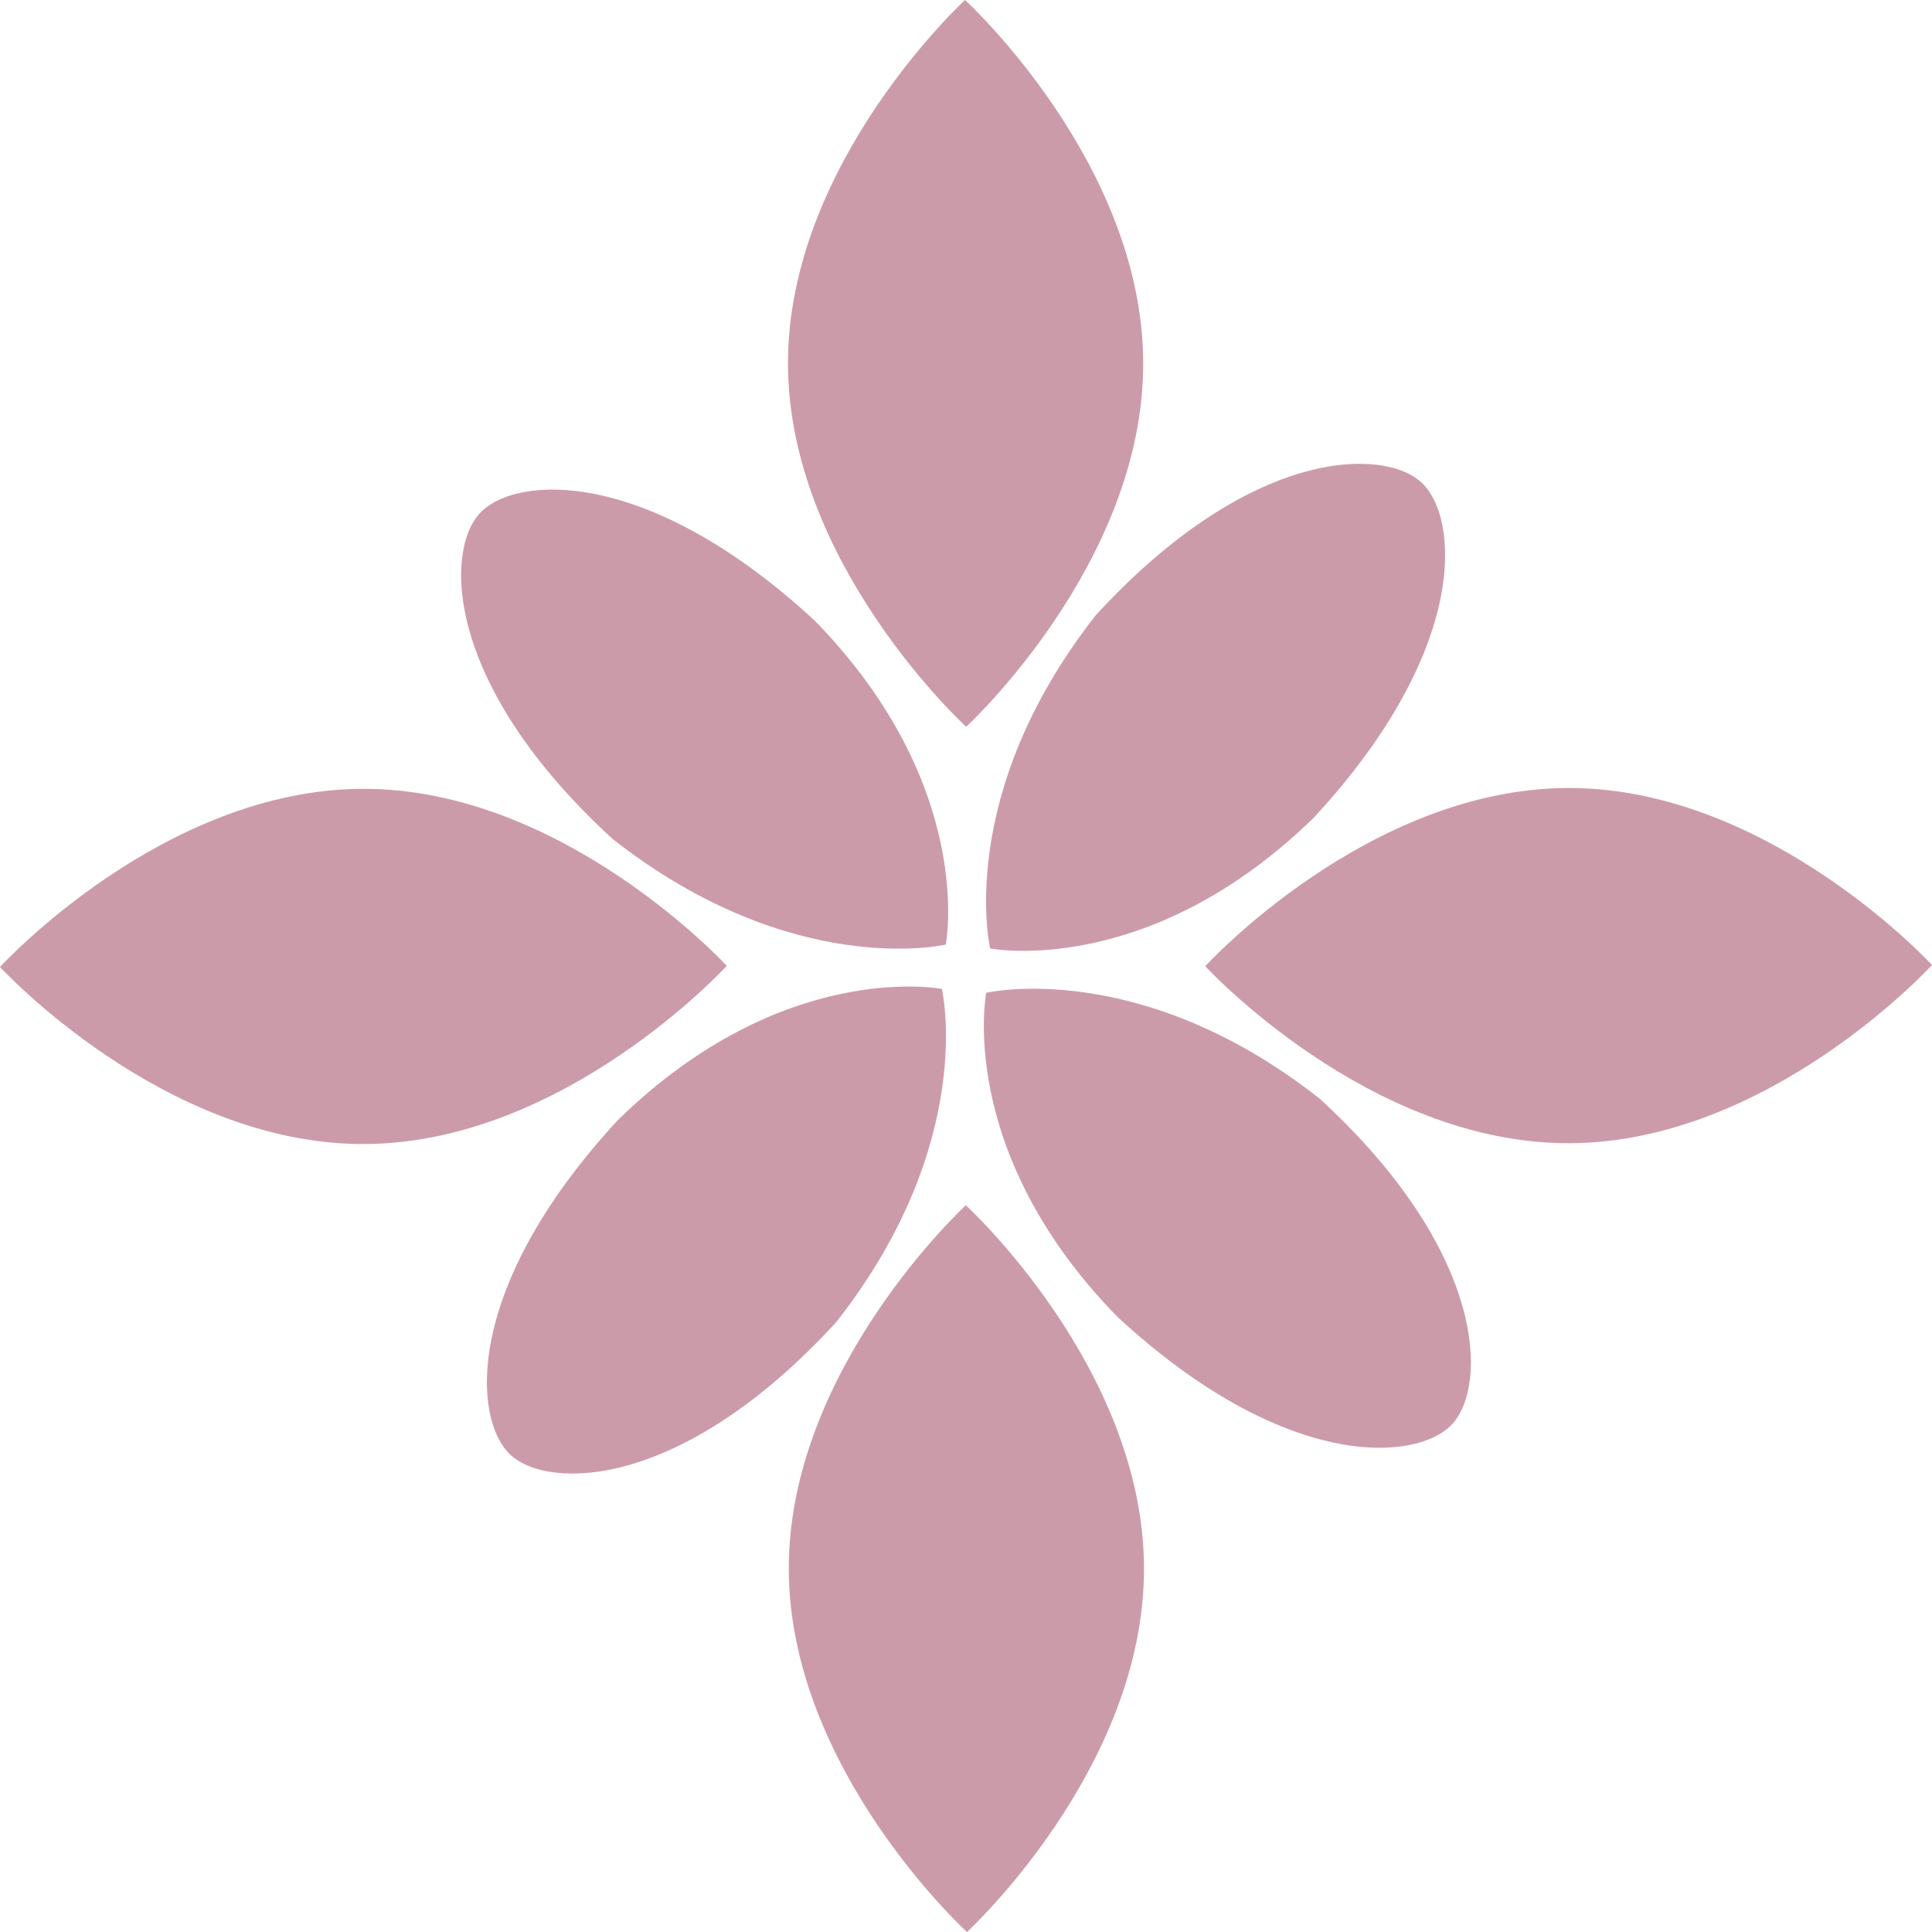
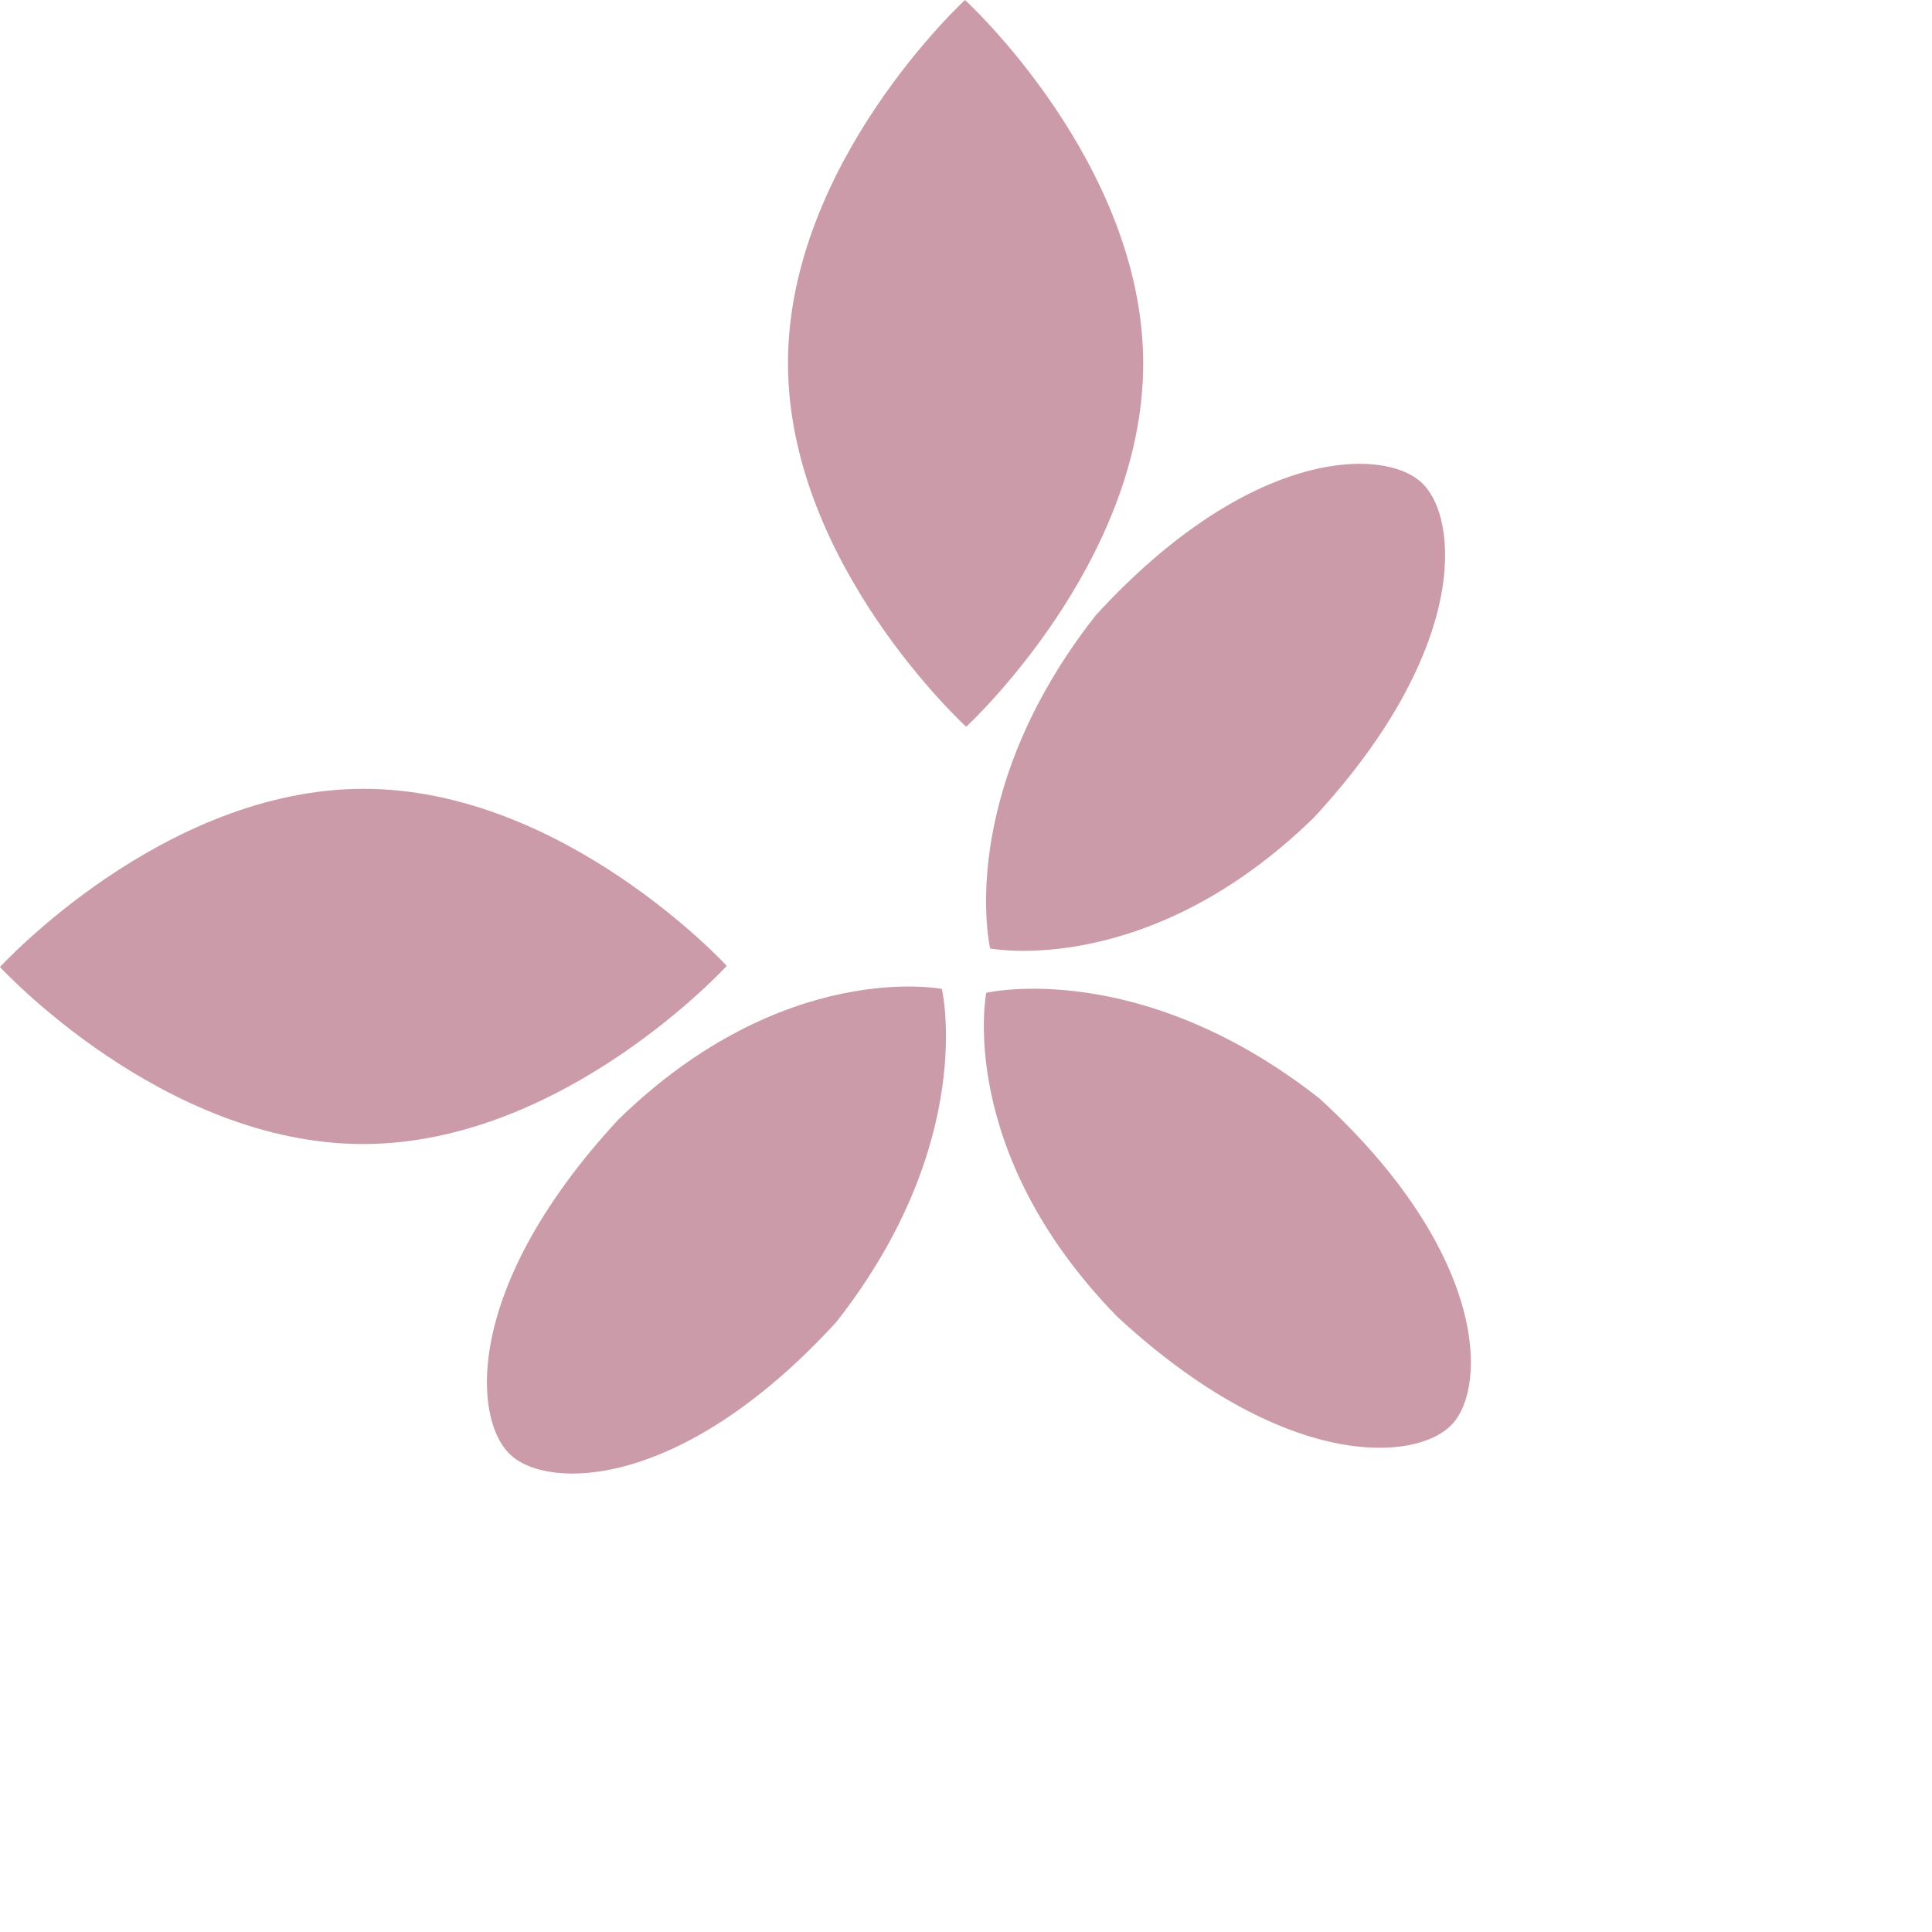
<svg xmlns="http://www.w3.org/2000/svg" viewBox="0 0 103.465 103.466" id="Livello_2">
  <g id="Layer_1">
    <path fill="#cc9ba9" d="M44.791,70.794c7.574-9.647,5.65-17.834,5.65-17.834,0,0-8.455-1.664-17.34,7.011-8.294,8.965-7.805,16.049-5.758,17.944,2.047,1.895,9.215,1.872,17.448-7.12Z" />
-     <path fill="#cc9ba9" d="M32.815,44.935c9.647,7.574,17.834,5.65,17.834,5.65,0,0,1.664-8.455-7.011-17.34-8.965-8.294-16.049-7.805-17.944-5.758-1.895,2.047-1.872,9.215,7.12,17.448Z" />
    <path fill="#cc9ba9" d="M58.675,32.959c-7.574,9.647-5.65,17.834-5.65,17.834,0,0,8.455,1.664,17.34-7.011,8.294-8.965,7.805-16.049,5.758-17.944-2.047-1.895-9.215-1.872-17.448,7.12Z" />
    <path fill="#cc9ba9" d="M70.65,58.818c-9.647-7.574-17.834-5.65-17.834-5.65,0,0-1.664,8.455,7.011,17.34,8.965,8.294,16.049,7.805,17.944,5.758,1.895-2.047,1.872-9.215-7.12-17.448Z" />
    <path fill="#cc9ba9" d="M51.742,38.92s9.498-8.728,9.48-19.475c-.017-10.747-9.543-19.445-9.543-19.445,0,0-9.498,8.728-9.48,19.475.017,10.747,9.543,19.445,9.543,19.445Z" />
-     <path fill="#cc9ba9" d="M83.99,42.2c-10.747.017-19.445,9.543-19.445,9.543,0,0,8.728,9.498,19.475,9.48,10.747-.017,19.445-9.543,19.445-9.543,0,0-8.728-9.498-19.475-9.48Z" />
-     <path fill="#cc9ba9" d="M51.722,64.546s-9.498,8.728-9.48,19.475c.017,10.747,9.543,19.445,9.543,19.445,0,0,9.498-8.728,9.48-19.475-.017-10.747-9.543-19.445-9.543-19.445Z" />
    <path fill="#cc9ba9" d="M38.92,51.724s-8.728-9.498-19.475-9.48c-10.747.017-19.445,9.543-19.445,9.543,0,0,8.728,9.498,19.475,9.48,10.747-.017,19.445-9.543,19.445-9.543Z" />
  </g>
</svg>